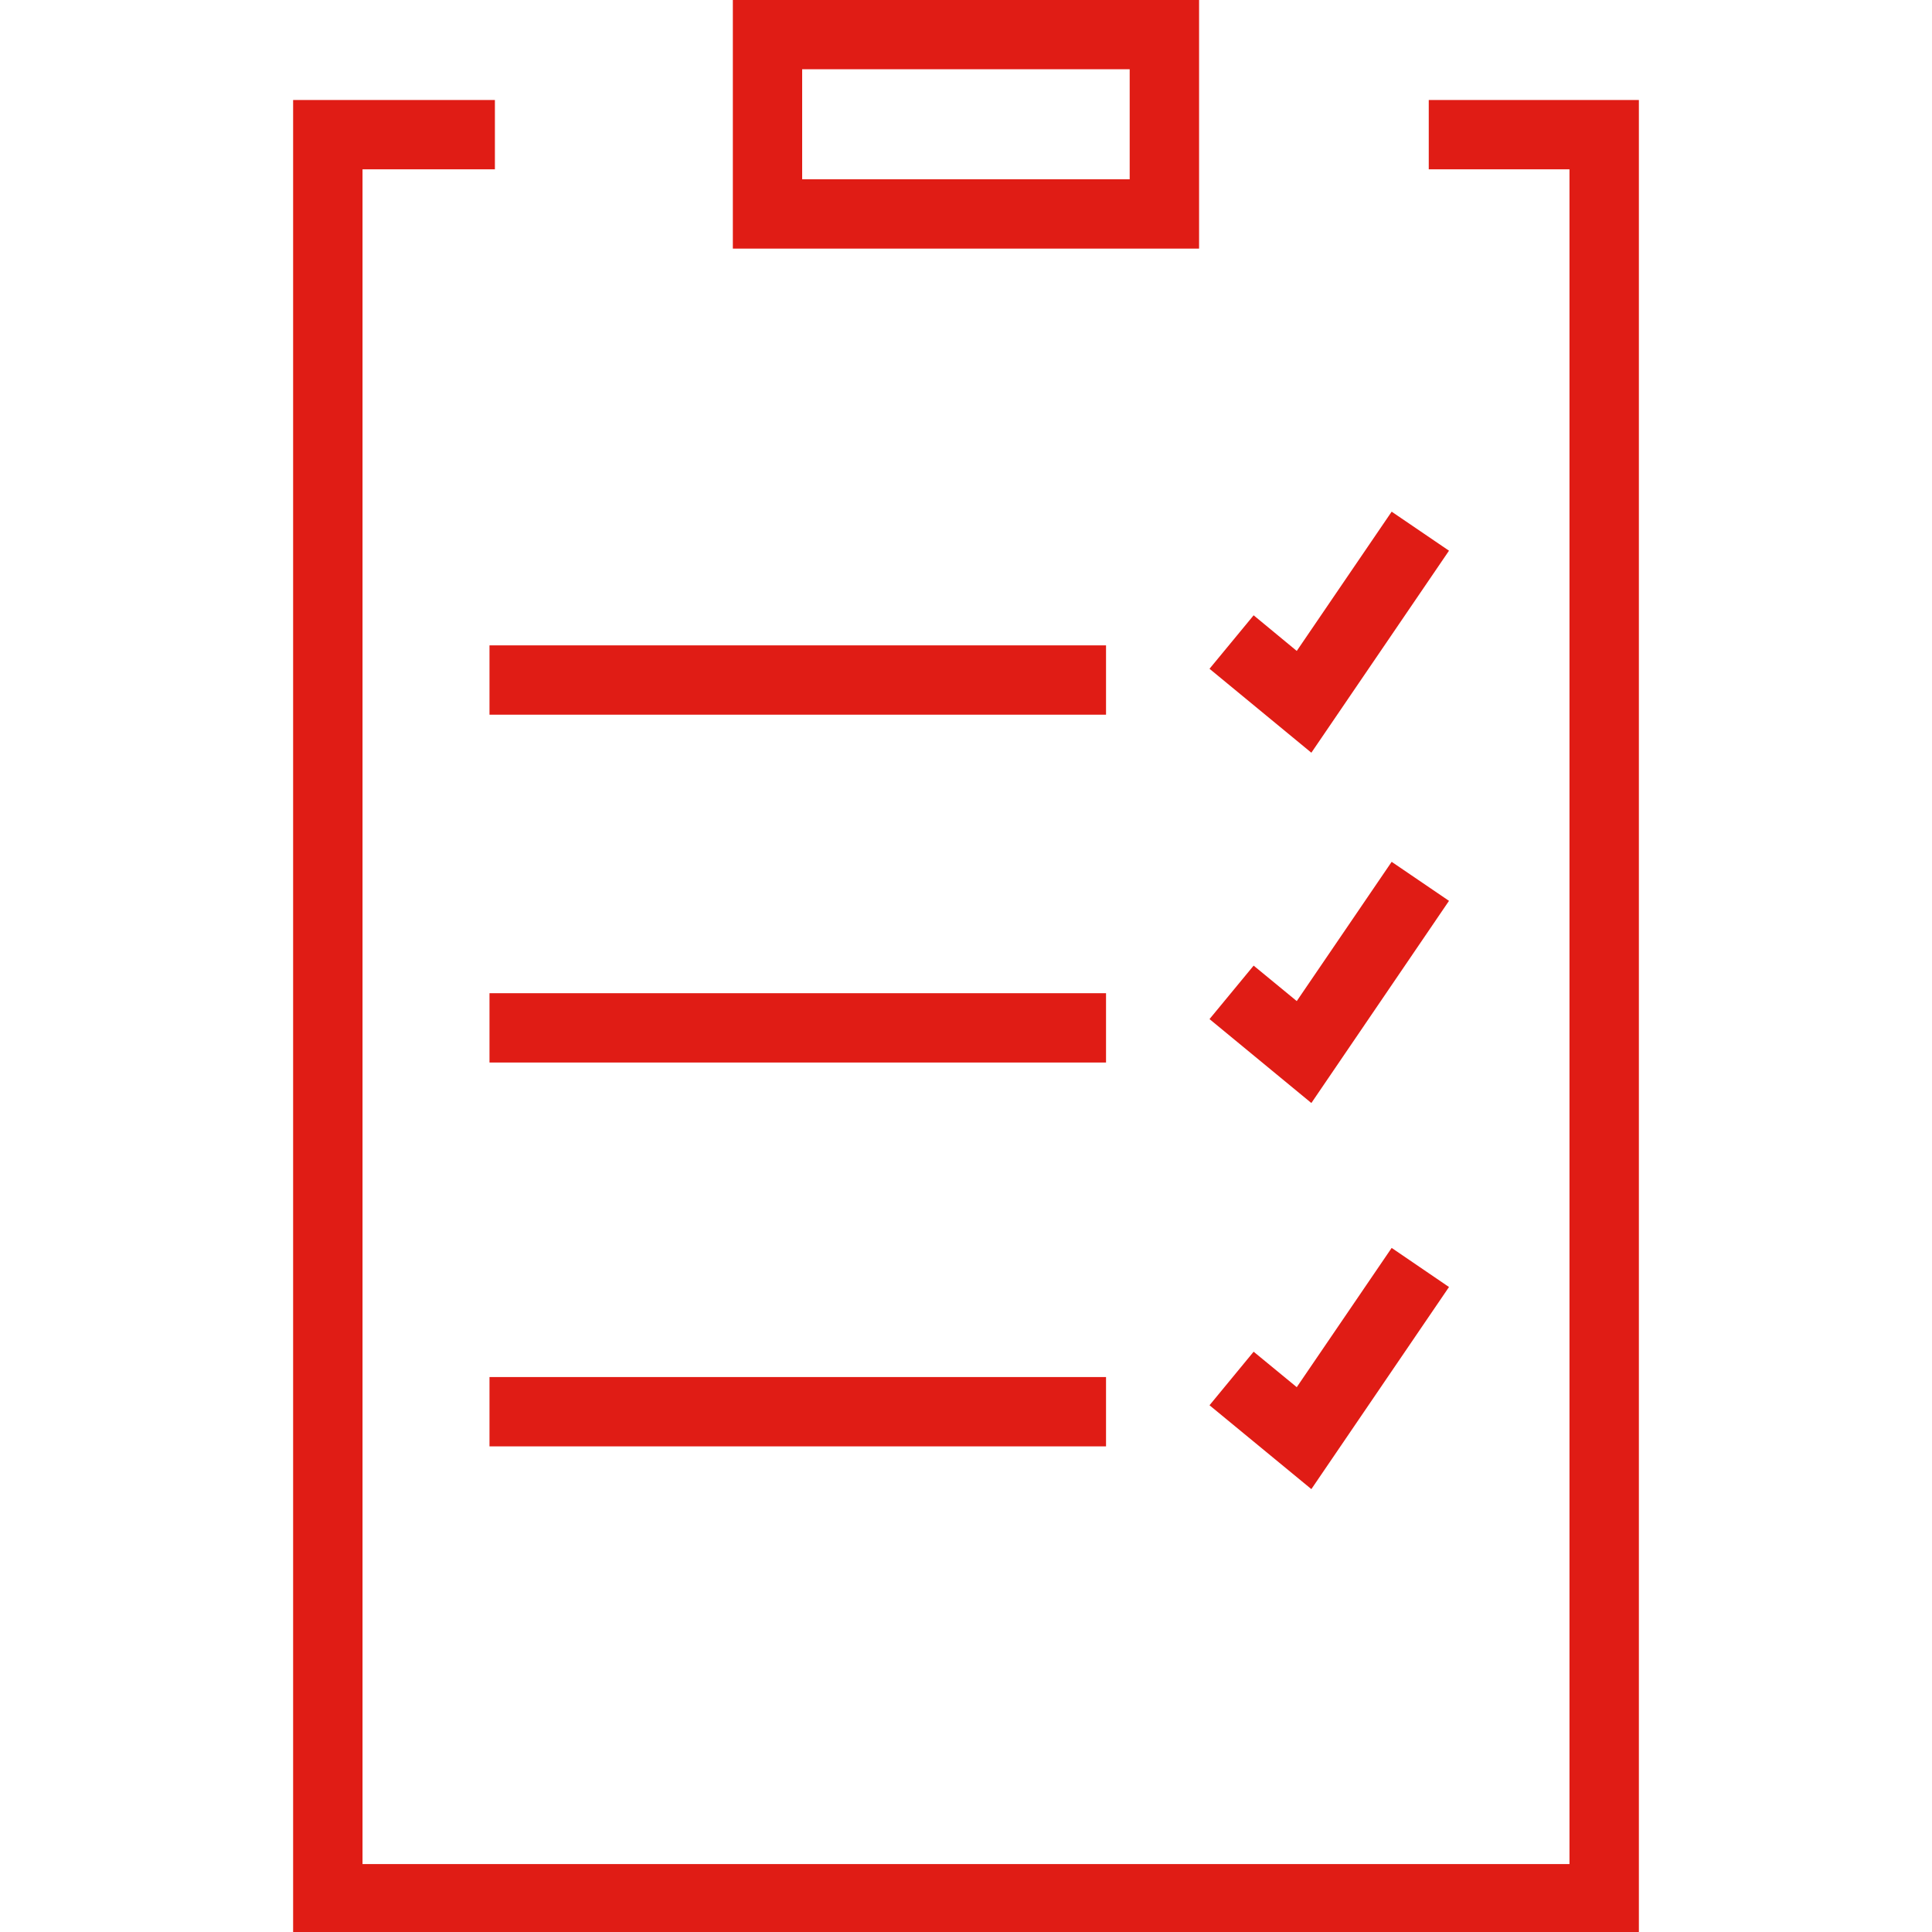
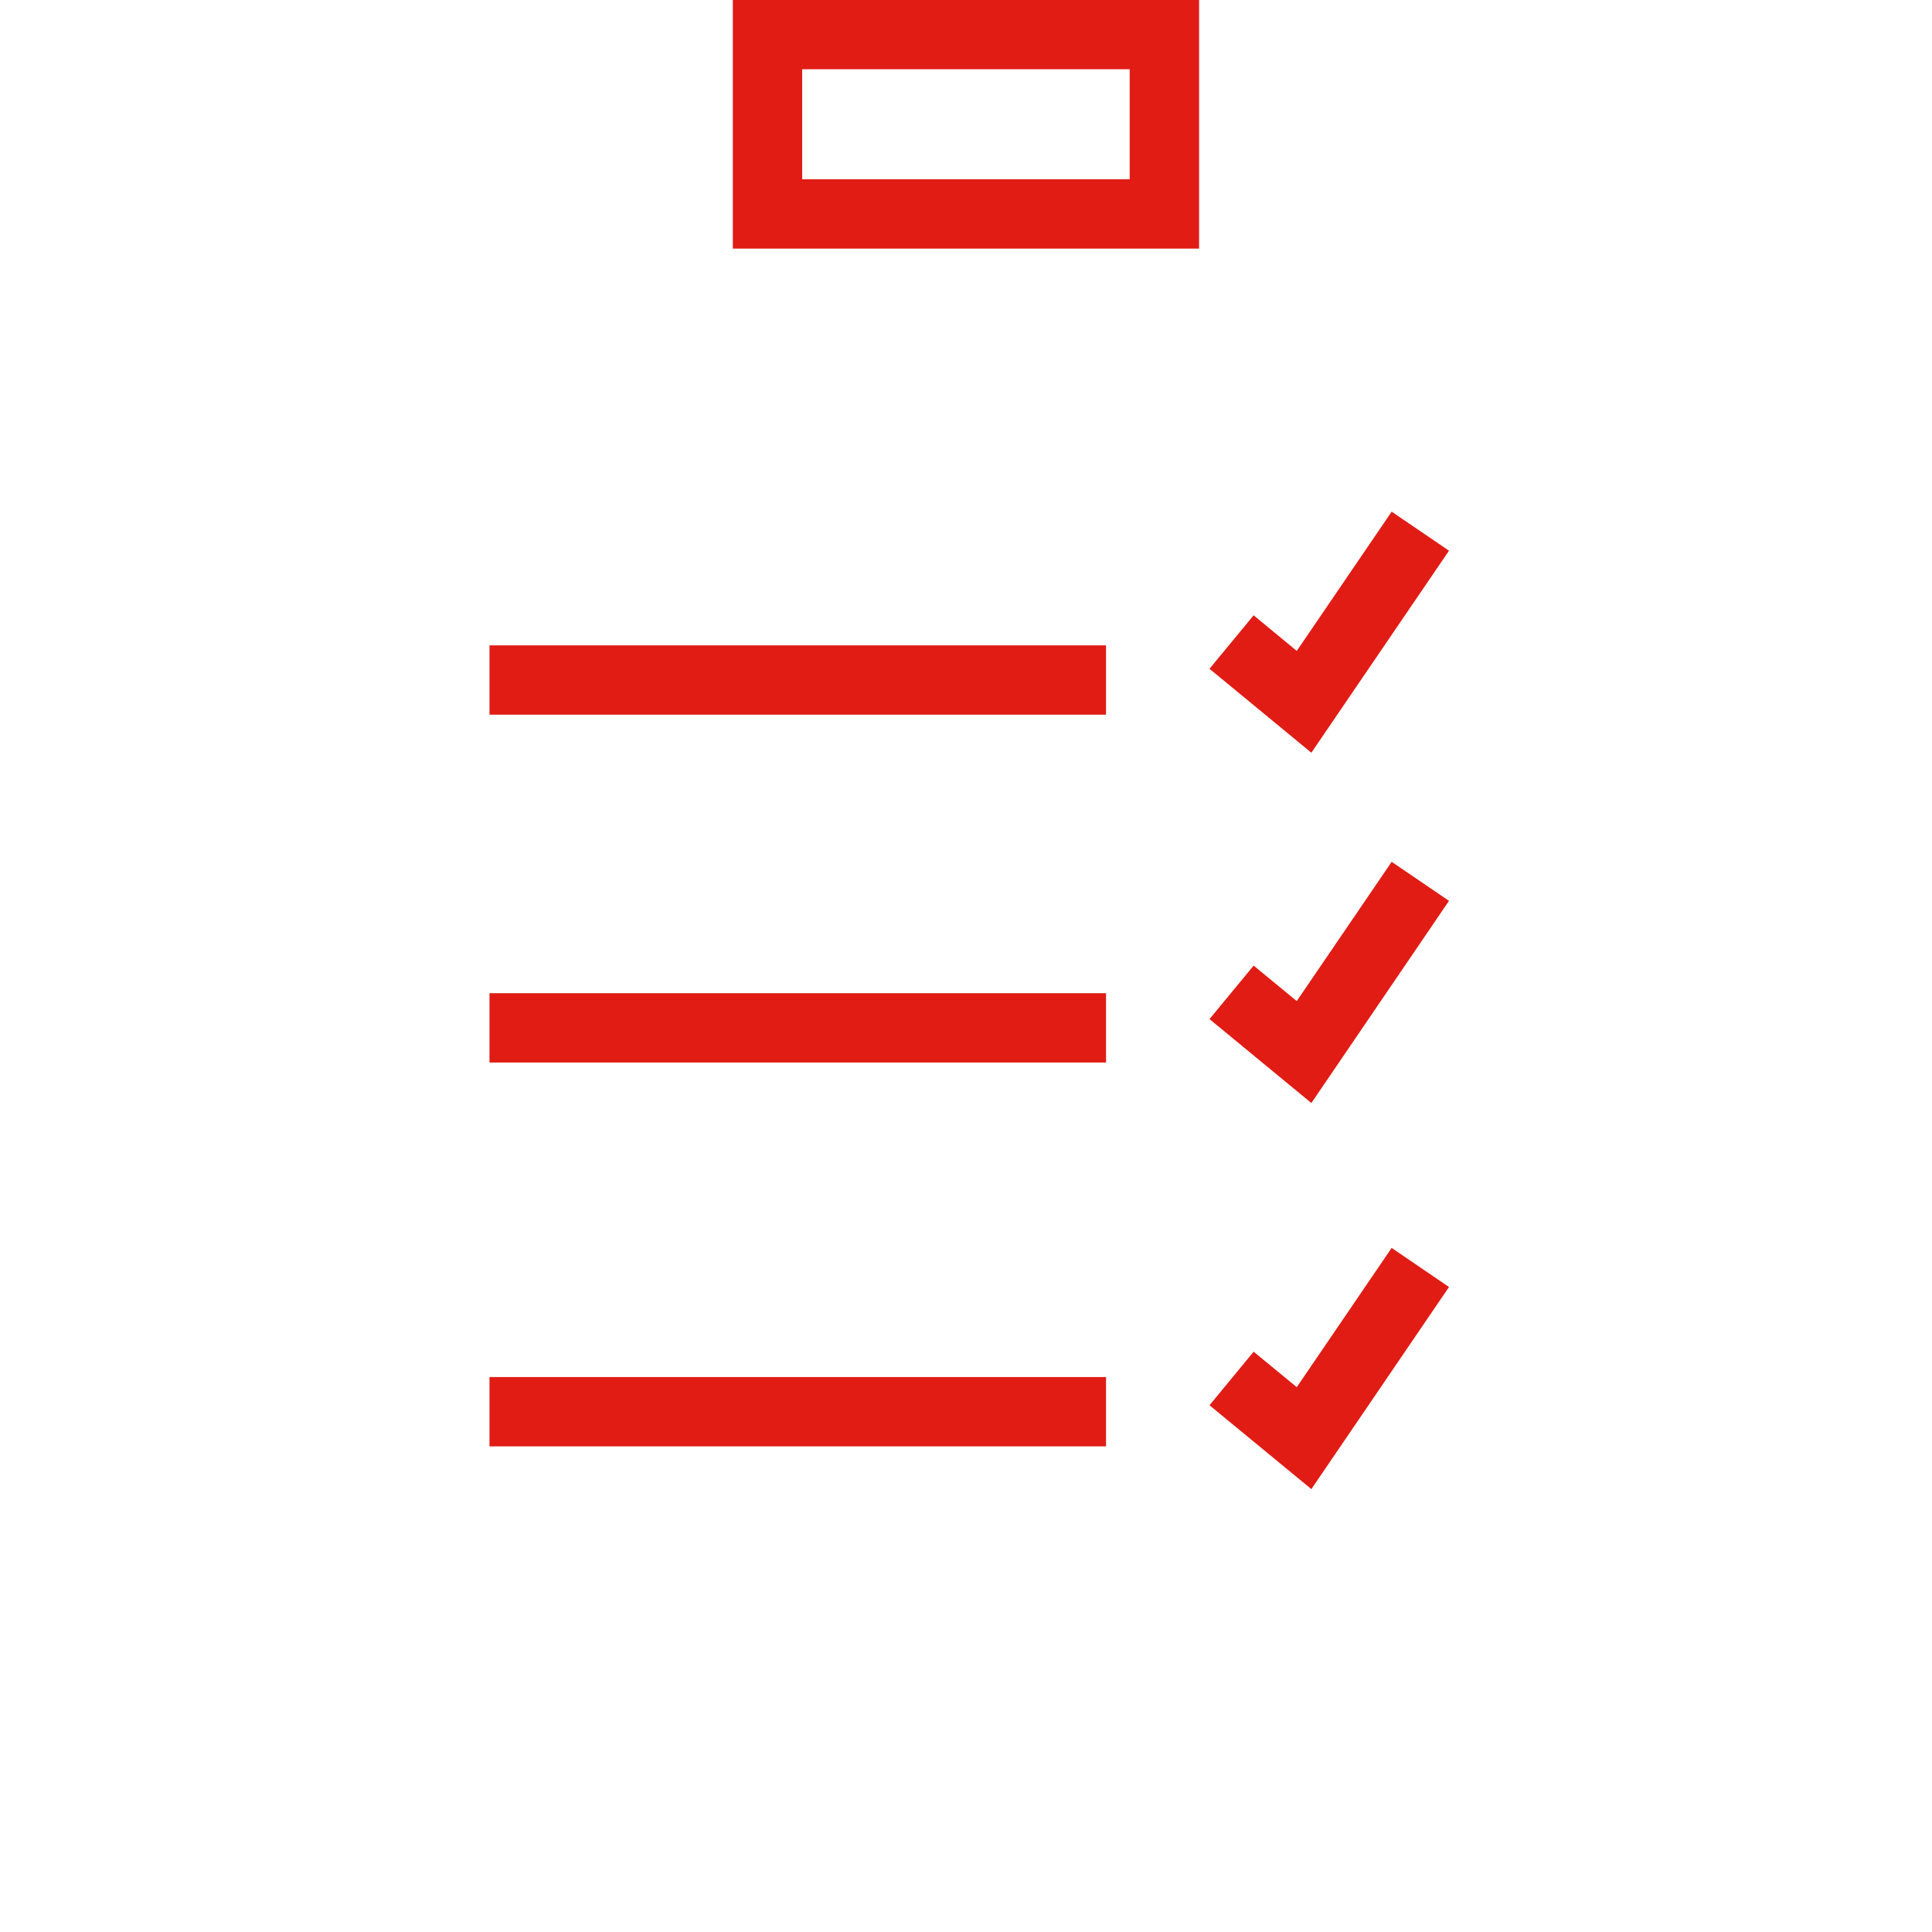
<svg xmlns="http://www.w3.org/2000/svg" id="Ebene_1" data-name="Ebene 1" viewBox="0 0 250 250">
  <defs>
    <style>
      .cls-1 {
        fill: #e01c15;
        stroke-width: 0px;
      }
    </style>
  </defs>
-   <polygon class="cls-1" points="212.07 250.18 37.93 250.18 37.93 12.94 64.04 12.94 64.04 21.91 46.91 21.91 46.91 241.21 203.09 241.21 203.09 21.91 184.88 21.91 184.88 12.94 212.07 12.94 212.07 250.18" />
  <path class="cls-1" d="m155.16,32.17h-60.33V0h60.33v32.17Zm-51.36-8.97h42.38v-14.24h-42.38v14.24Z" />
  <polygon class="cls-1" points="169.69 97.4 156.51 86.54 162.22 79.62 167.8 84.23 180.08 66.21 187.5 71.26 169.69 97.4" />
  <polygon class="cls-1" points="169.69 142.73 156.51 131.87 162.22 124.95 167.8 129.54 180.08 111.52 187.5 116.57 169.69 142.73" />
  <polygon class="cls-1" points="169.69 192.69 156.51 181.84 162.22 174.91 167.8 179.5 180.08 161.48 187.5 166.54 169.69 192.69" />
  <rect class="cls-1" x="63.34" y="83.51" width="79.78" height="8.97" />
  <rect class="cls-1" x="63.34" y="128.52" width="79.78" height="8.97" />
  <rect class="cls-1" x="63.34" y="178.19" width="79.78" height="8.97" />
</svg>